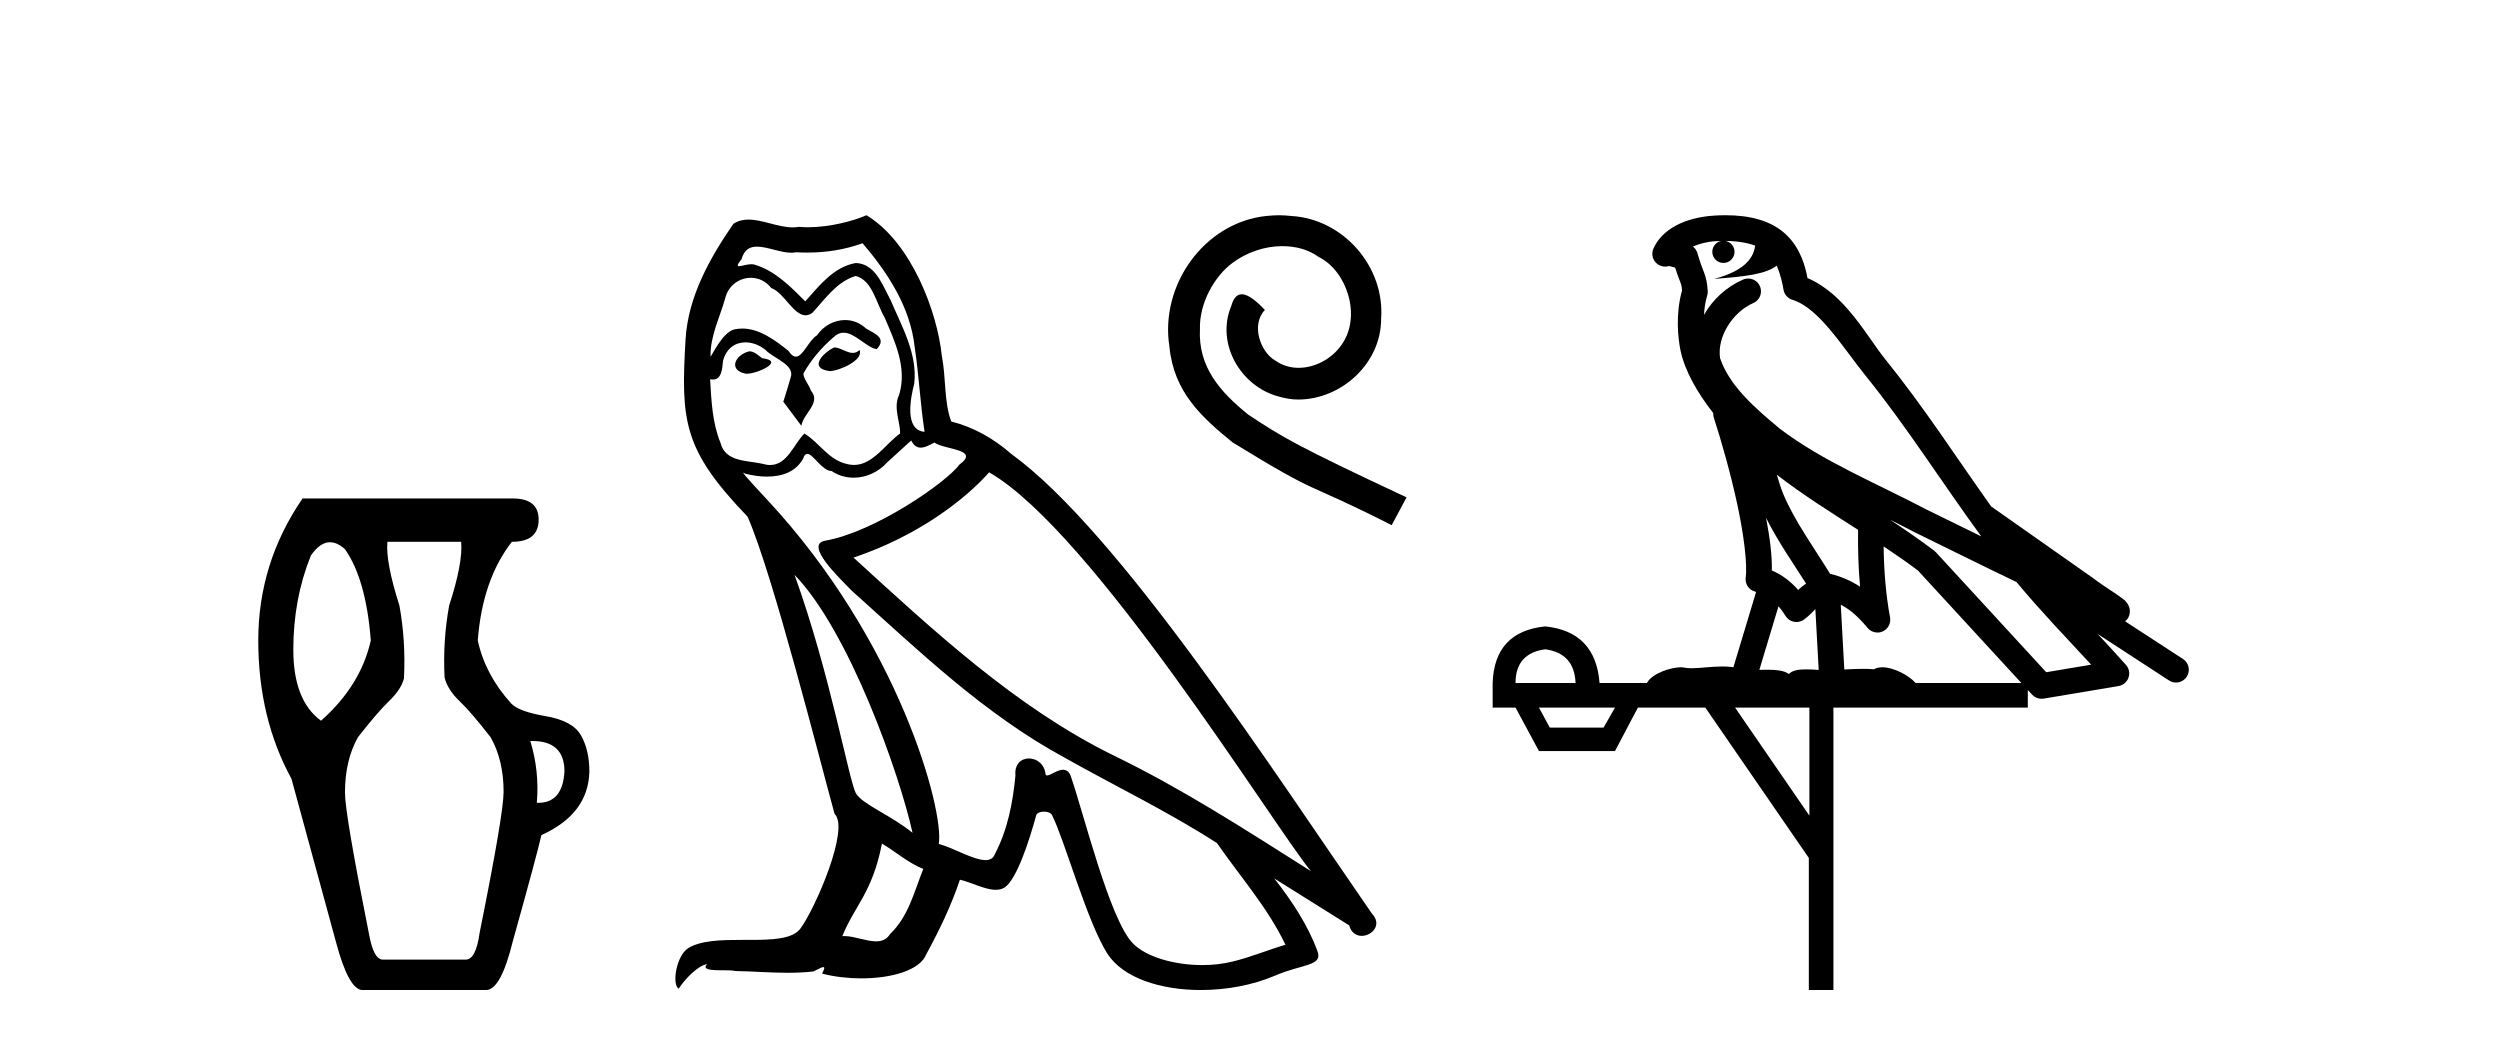
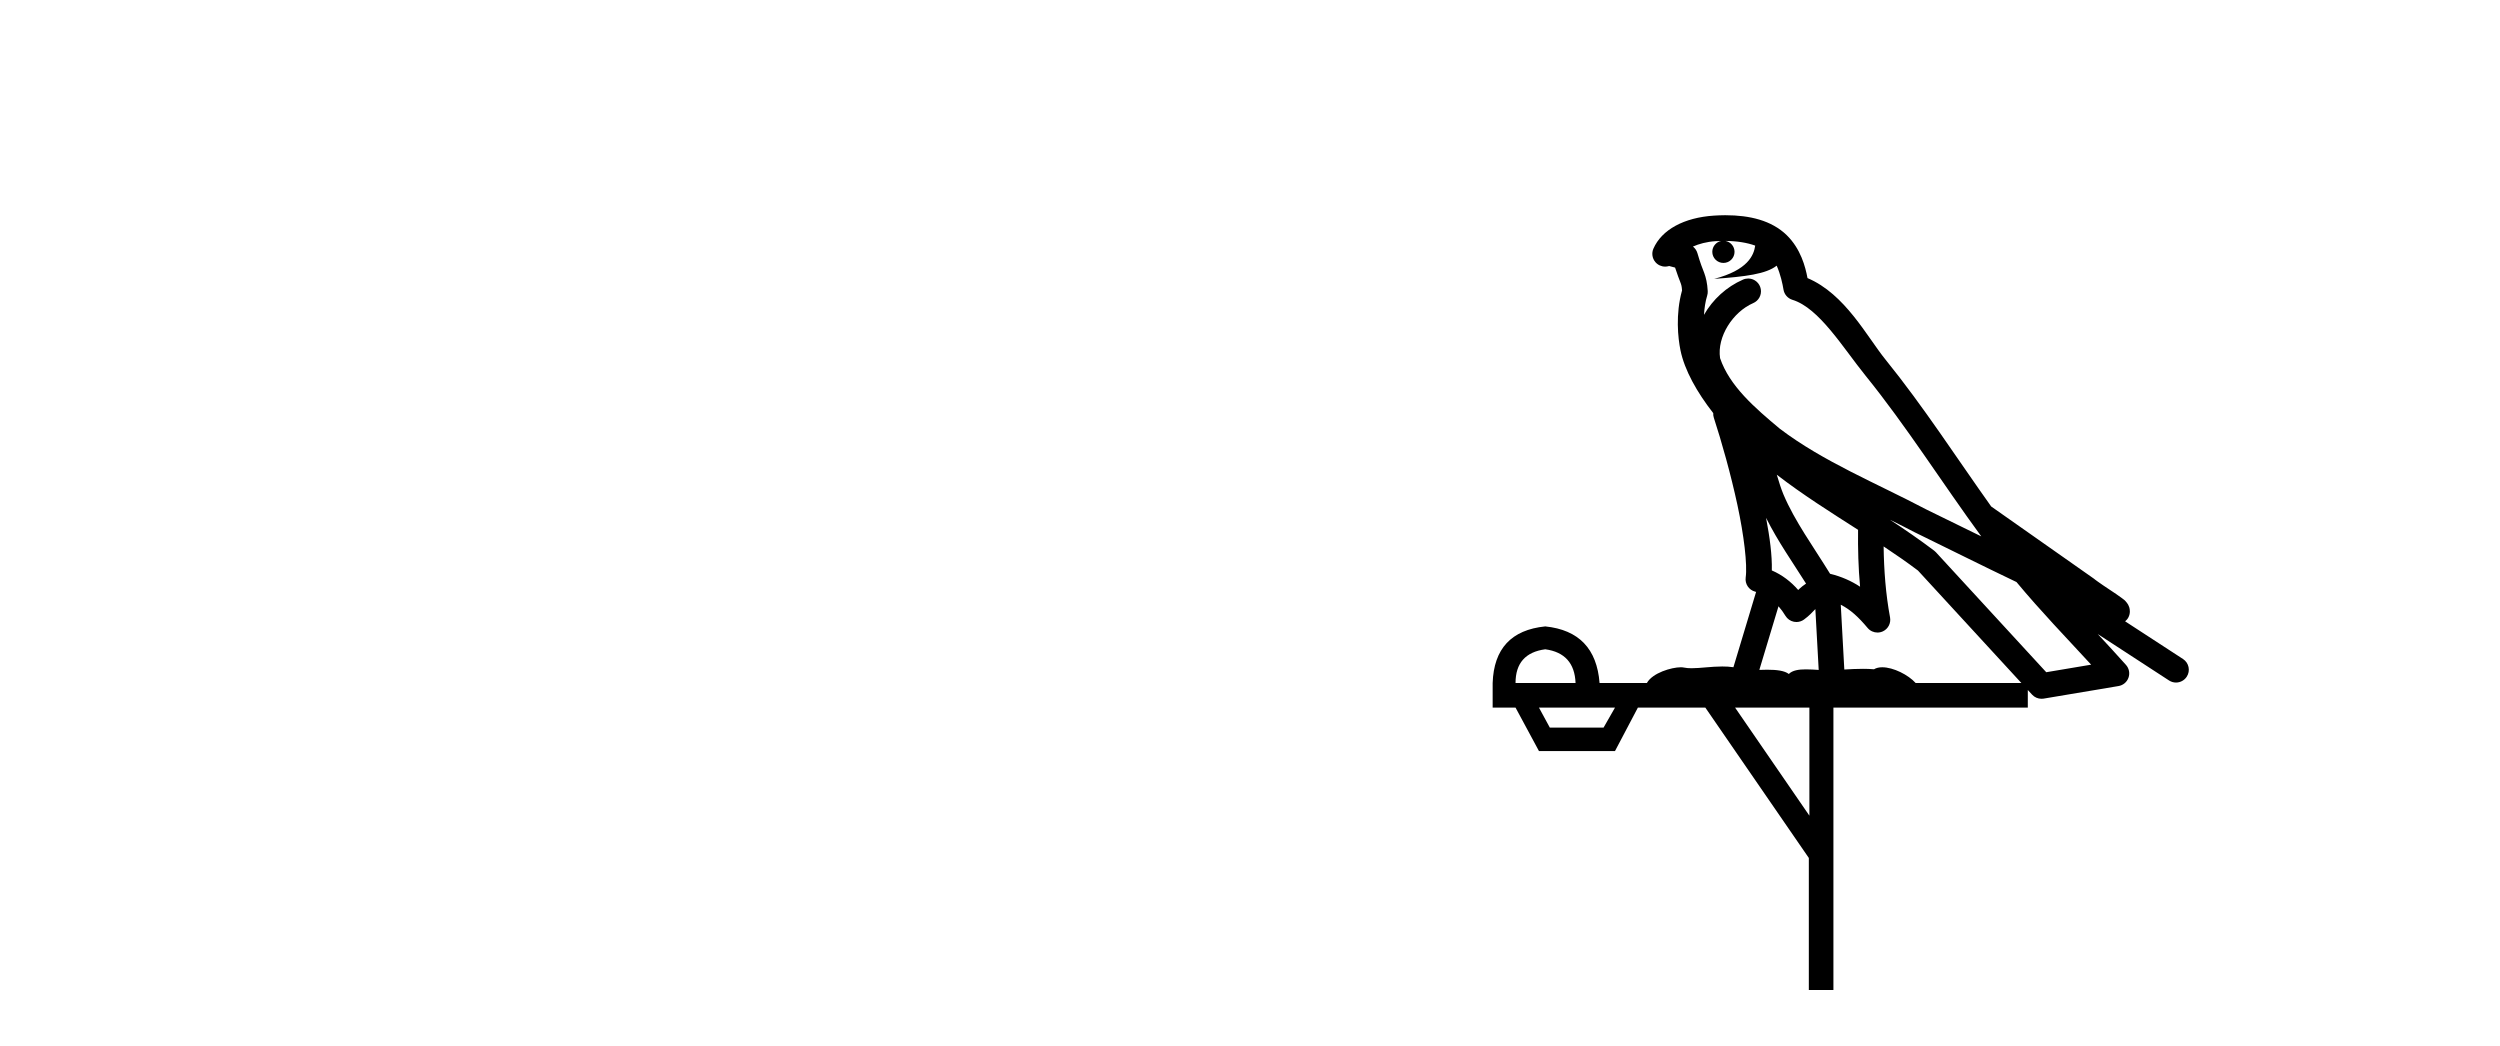
<svg xmlns="http://www.w3.org/2000/svg" width="98.0" height="41.0">
-   <path d="M 12.936 21.256 Q 13.22 21.256 13.523 21.528 Q 14.354 22.721 14.535 25.107 Q 14.137 26.879 12.583 28.253 Q 11.498 27.457 11.498 25.469 Q 11.498 23.48 12.185 21.781 Q 12.542 21.256 12.936 21.256 ZM 20.865 29.047 Q 22.127 29.047 22.127 30.241 Q 22.057 31.471 21.098 31.471 Q 21.071 31.471 21.043 31.47 Q 21.151 30.241 20.789 29.048 Q 20.828 29.047 20.865 29.047 ZM 18.078 21.239 Q 18.15 22.07 17.608 23.733 Q 17.355 25.107 17.427 26.553 Q 17.536 27.023 18.006 27.475 Q 18.476 27.927 19.235 28.903 Q 19.741 29.807 19.741 31.036 Q 19.741 31.904 18.801 36.568 Q 18.656 37.616 18.259 37.616 L 15.005 37.616 Q 14.643 37.616 14.463 36.604 Q 13.523 31.904 13.523 31.072 Q 13.523 29.807 14.029 28.903 Q 14.788 27.927 15.258 27.475 Q 15.728 27.023 15.836 26.589 Q 15.909 25.107 15.656 23.733 Q 15.113 22.034 15.186 21.239 ZM 11.86 19.54 Q 10.124 22.07 10.124 25.107 Q 10.124 28.144 11.426 30.53 L 13.161 36.893 Q 13.667 38.809 14.21 38.809 L 19.054 38.809 Q 19.633 38.809 20.103 36.893 Q 21.043 33.531 21.223 32.736 Q 23.067 31.904 23.103 30.241 Q 23.103 29.409 22.778 28.831 Q 22.452 28.253 21.386 28.072 Q 20.319 27.891 20.03 27.566 Q 19.018 26.445 18.729 25.107 Q 18.909 22.721 20.066 21.239 Q 21.115 21.239 21.115 20.371 Q 21.115 19.54 20.103 19.54 Z" style="fill:#000000;stroke:none" />
-   <path d="M 32.698 13.619 C 32.242 13.839 31.685 14.447 32.529 14.548 C 32.934 14.531 33.863 14.109 33.694 13.721 L 33.694 13.721 C 33.607 13.804 33.518 13.834 33.428 13.834 C 33.189 13.834 32.944 13.619 32.698 13.619 ZM 29.372 13.771 C 28.815 13.906 28.528 14.514 29.237 14.649 C 29.249 14.65 29.261 14.651 29.274 14.651 C 29.682 14.651 30.795 14.156 29.879 14.042 C 29.727 13.94 29.575 13.771 29.372 13.771 ZM 33.812 9.534 C 34.808 10.699 35.686 12.049 35.855 13.603 C 36.024 14.717 36.074 15.831 36.243 16.928 C 35.45 16.861 35.686 15.628 35.838 15.038 C 35.973 13.873 35.348 12.792 34.91 11.762 C 34.606 11.205 34.319 10.328 33.542 10.311 C 32.681 10.463 32.124 11.189 31.567 11.813 C 30.993 11.239 30.385 10.615 29.592 10.378 C 29.55 10.363 29.504 10.357 29.455 10.357 C 29.277 10.357 29.069 10.435 28.973 10.435 C 28.89 10.435 28.891 10.377 29.069 10.159 C 29.176 9.78 29.398 9.668 29.674 9.668 C 30.075 9.668 30.59 9.907 31.023 9.907 C 31.088 9.907 31.152 9.901 31.212 9.889 C 31.355 9.897 31.498 9.901 31.641 9.901 C 32.379 9.901 33.119 9.789 33.812 9.534 ZM 33.542 10.817 C 34.201 10.986 34.352 11.898 34.673 12.438 C 35.078 13.383 35.568 14.413 35.247 15.476 C 34.994 15.983 35.315 16.624 35.281 16.996 C 34.718 17.391 34.223 18.226 33.476 18.226 C 33.394 18.226 33.31 18.216 33.221 18.194 C 32.479 18.042 32.107 17.333 31.533 16.996 C 31.118 17.397 30.872 18.228 30.187 18.228 C 30.093 18.228 29.991 18.212 29.879 18.178 C 29.254 18.042 28.427 18.11 28.241 17.35 C 27.921 16.574 27.887 15.713 27.836 14.869 L 27.836 14.869 C 27.873 14.876 27.908 14.879 27.939 14.879 C 28.281 14.879 28.312 14.483 28.343 14.143 C 28.474 13.649 28.828 13.42 29.221 13.42 C 29.486 13.42 29.769 13.524 30.014 13.721 C 30.301 14.042 31.179 14.295 30.993 14.801 C 30.909 15.105 30.807 15.426 30.706 15.747 L 31.415 16.692 C 31.483 16.202 32.208 15.797 31.786 15.308 C 31.719 15.088 31.466 14.801 31.499 14.632 C 31.803 14.092 32.208 13.619 32.681 13.214 C 32.809 13.09 32.939 13.042 33.068 13.042 C 33.521 13.042 33.976 13.635 34.369 13.687 C 34.758 13.265 34.336 13.096 33.947 12.877 C 33.707 12.65 33.416 12.546 33.126 12.546 C 32.704 12.546 32.283 12.766 32.023 13.147 C 31.702 13.339 31.479 13.98 31.197 13.98 C 31.109 13.98 31.014 13.917 30.909 13.755 C 30.393 13.342 29.775 12.879 29.1 12.879 C 29 12.879 28.9 12.889 28.798 12.91 C 28.321 13.009 27.891 13.976 27.855 13.976 C 27.854 13.976 27.853 13.975 27.853 13.974 C 27.836 13.181 28.208 12.472 28.427 11.695 C 28.549 11.185 28.987 10.89 29.433 10.89 C 29.724 10.89 30.02 11.016 30.233 11.29 C 30.736 11.476 31.104 12.359 31.577 12.359 C 31.66 12.359 31.746 12.332 31.837 12.269 C 32.36 11.712 32.782 11.053 33.542 10.817 ZM 31.145 22.533 C 33.289 24.744 35.264 30.349 35.771 32.645 C 34.943 31.97 33.812 31.531 33.559 31.109 C 33.289 30.67 32.546 26.399 31.145 22.533 ZM 38.775 18.515 C 42.827 20.845 49.884 32.307 51.386 34.148 C 48.854 32.544 46.355 30.923 43.637 29.606 C 39.822 27.733 36.564 24.694 33.458 21.858 C 36.024 20.997 37.864 19.545 38.775 18.515 ZM 34.572 33.067 C 35.112 33.388 35.602 33.827 36.193 34.063 C 35.838 34.941 35.619 35.92 34.893 36.612 C 34.756 36.832 34.562 36.901 34.34 36.901 C 33.956 36.901 33.489 36.694 33.099 36.694 C 33.072 36.694 33.045 36.695 33.019 36.697 C 33.492 35.515 34.201 34.992 34.572 33.067 ZM 35.72 17.266 C 35.822 17.478 35.953 17.547 36.091 17.547 C 36.273 17.547 36.469 17.427 36.631 17.35 C 37.037 17.637 38.438 17.604 37.611 18.211 C 37.087 18.92 34.29 20.854 32.348 21.195 C 31.509 21.342 32.918 22.668 33.373 23.141 C 36.007 25.504 38.59 28.003 41.747 29.708 C 43.722 30.822 45.798 31.818 47.706 33.05 C 48.617 34.367 49.698 35.582 50.39 37.034 C 49.698 37.237 49.023 37.524 48.314 37.693 C 47.94 37.787 47.534 37.831 47.128 37.831 C 46.013 37.831 44.892 37.499 44.397 36.967 C 43.485 36.005 42.489 31.902 41.966 30.4 C 41.891 30.231 41.786 30.174 41.672 30.174 C 41.444 30.174 41.179 30.397 41.049 30.397 C 41.022 30.397 41.001 30.388 40.987 30.366 C 40.953 29.95 40.634 29.731 40.335 29.731 C 40.039 29.731 39.763 29.946 39.805 30.4 C 39.704 31.463 39.501 32.527 38.995 33.489 C 38.933 33.653 38.803 33.716 38.633 33.716 C 38.153 33.716 37.348 33.221 36.8 33.084 C 37.02 31.784 35.247 25.133 30.048 19.562 C 29.866 19.365 29.074 18.53 29.143 18.53 C 29.151 18.53 29.17 18.541 29.204 18.566 C 29.47 18.635 29.769 18.683 30.066 18.683 C 30.636 18.683 31.194 18.508 31.483 17.975 C 31.527 17.843 31.582 17.792 31.646 17.792 C 31.877 17.792 32.227 18.464 32.597 18.464 C 32.865 18.643 33.165 18.726 33.464 18.726 C 33.953 18.726 34.439 18.504 34.775 18.127 C 35.095 17.84 35.399 17.553 35.72 17.266 ZM 33.964 8.437 C 33.434 8.673 32.505 8.908 31.671 8.908 C 31.549 8.908 31.43 8.903 31.314 8.893 C 31.235 8.907 31.154 8.913 31.073 8.913 C 30.505 8.913 29.893 8.608 29.343 8.608 C 29.134 8.608 28.933 8.652 28.748 8.774 C 27.819 10.125 26.975 11.627 26.874 13.299 C 26.688 16.506 26.773 17.62 29.305 20.254 C 30.301 22.516 32.158 29.893 32.715 31.902 C 33.323 32.476 31.955 35.616 31.381 36.393 C 31.069 36.823 30.246 36.844 29.362 36.844 C 29.266 36.844 29.169 36.844 29.072 36.844 C 28.277 36.844 27.472 36.861 26.975 37.169 C 26.503 37.473 26.334 38.604 26.604 38.756 C 26.857 38.368 27.363 37.845 27.718 37.794 L 27.718 37.794 C 27.38 38.148 28.562 37.98 28.815 38.064 C 29.498 38.075 30.189 38.133 30.882 38.133 C 31.217 38.133 31.552 38.119 31.888 38.081 C 32.04 38.014 32.202 37.911 32.273 37.911 C 32.329 37.911 32.329 37.973 32.225 38.165 C 32.703 38.29 33.24 38.352 33.765 38.352 C 34.946 38.352 36.065 38.037 36.311 37.406 C 36.817 36.477 37.29 35.498 37.628 34.485 C 38.058 34.577 38.6 34.88 39.035 34.88 C 39.162 34.88 39.28 34.854 39.383 34.789 C 39.856 34.468 40.345 32.966 40.616 31.97 C 40.641 31.866 40.782 31.816 40.924 31.816 C 41.061 31.816 41.199 31.862 41.24 31.953 C 41.747 32.966 42.591 36.072 43.401 37.372 C 44.012 38.335 45.494 38.809 47.071 38.809 C 48.064 38.809 49.094 38.622 49.968 38.25 C 51.065 37.777 51.876 37.878 51.639 37.271 C 51.268 36.258 50.626 35.295 49.951 34.435 L 49.951 34.435 C 50.93 35.042 51.909 35.667 52.888 36.275 C 52.969 36.569 53.172 36.686 53.38 36.686 C 53.779 36.686 54.194 36.252 53.783 35.819 C 49.951 30.282 43.857 20.845 39.636 17.789 C 38.961 17.198 38.168 16.743 37.29 16.523 C 37.003 15.78 37.087 14.784 36.918 13.94 C 36.75 12.269 35.737 9.5 33.964 8.437 Z" style="fill:#000000;stroke:none" />
-   <path d="M 50.137 8.437 C 49.968 8.437 49.799 8.452 49.63 8.467 C 47.191 8.728 45.458 11.198 45.842 13.591 C 46.01 15.37 47.115 16.367 48.327 17.349 C 51.931 19.558 50.919 18.745 54.554 20.586 L 55.137 19.497 C 50.812 17.472 50.29 17.15 48.94 16.26 C 47.836 15.37 46.961 14.389 47.038 12.901 C 47.007 11.873 47.621 10.814 48.311 10.308 C 48.863 9.894 49.569 9.649 50.259 9.649 C 50.781 9.649 51.272 9.771 51.701 10.078 C 52.79 10.615 53.389 12.394 52.591 13.514 C 52.223 14.051 51.563 14.419 50.904 14.419 C 50.581 14.419 50.259 14.327 49.983 14.128 C 49.431 13.821 49.017 12.747 49.584 12.149 C 49.324 11.873 48.955 11.535 48.679 11.535 C 48.495 11.535 48.357 11.673 48.265 11.996 C 47.652 13.468 48.633 15.14 50.106 15.539 C 50.367 15.616 50.628 15.662 50.888 15.662 C 52.576 15.662 54.14 14.251 54.14 12.502 C 54.294 10.462 52.668 8.59 50.628 8.467 C 50.474 8.452 50.305 8.437 50.137 8.437 Z" style="fill:#000000;stroke:none" />
  <path d="M 67.636 9.444 C 68.089 9.448 68.488 9.513 68.804 9.628 C 68.751 10.005 68.519 10.588 67.196 10.932 C 68.427 10.843 69.231 10.742 69.646 10.414 C 69.796 10.752 69.878 11.134 69.913 11.353 C 69.944 11.541 70.079 11.696 70.261 11.752 C 71.315 12.075 72.242 13.629 73.131 14.728 C 74.733 16.707 76.119 18.912 77.666 21.026 C 76.952 20.676 76.239 20.326 75.522 19.976 C 73.528 18.928 71.482 18.102 69.774 16.81 C 68.781 15.983 67.797 15.129 67.427 14.04 C 67.3 13.201 67.928 12.229 68.723 11.883 C 68.939 11.792 69.064 11.563 69.023 11.332 C 68.982 11.1 68.785 10.928 68.551 10.918 C 68.543 10.918 68.536 10.918 68.529 10.918 C 68.457 10.918 68.386 10.933 68.321 10.963 C 67.686 11.24 67.141 11.735 66.796 12.342 C 66.812 12.085 66.849 11.822 66.922 11.585 C 66.939 11.529 66.947 11.47 66.943 11.411 C 66.926 11.099 66.873 10.882 66.805 10.698 C 66.736 10.514 66.662 10.35 66.539 9.924 C 66.509 9.821 66.447 9.73 66.363 9.665 C 66.599 9.561 66.895 9.477 67.252 9.454 C 67.324 9.449 67.393 9.449 67.463 9.447 L 67.463 9.447 C 67.268 9.49 67.122 9.664 67.122 9.872 C 67.122 10.112 67.317 10.307 67.558 10.307 C 67.799 10.307 67.994 10.112 67.994 9.872 C 67.994 9.658 67.839 9.481 67.636 9.444 ZM 69.65 18.609 C 70.671 19.396 71.764 20.083 72.836 20.769 C 72.828 21.509 72.846 22.253 72.915 22.999 C 72.566 22.771 72.183 22.6 71.739 22.492 C 71.079 21.42 70.355 20.432 69.912 19.384 C 69.821 19.167 69.735 18.896 69.65 18.609 ZM 69.23 20.299 C 69.691 21.223 70.279 22.054 70.797 22.877 C 70.697 22.944 70.608 23.014 70.536 23.082 C 70.517 23.099 70.507 23.111 70.49 23.128 C 70.205 22.8 69.858 22.534 69.455 22.361 C 69.471 21.773 69.375 21.065 69.23 20.299 ZM 74.091 20.376 L 74.091 20.376 C 74.42 20.539 74.748 20.703 75.069 20.872 C 75.073 20.874 75.078 20.876 75.082 20.878 C 76.399 21.52 77.714 22.18 79.046 22.816 C 79.985 23.947 80.998 24.996 81.973 26.055 C 81.386 26.154 80.8 26.252 80.213 26.351 C 78.771 24.783 77.33 23.216 75.888 21.648 C 75.868 21.626 75.846 21.606 75.822 21.588 C 75.259 21.162 74.677 20.763 74.091 20.376 ZM 69.717 23.766 C 69.815 23.877 69.906 24.001 69.99 24.141 C 70.063 24.261 70.182 24.345 70.32 24.373 C 70.353 24.38 70.387 24.383 70.42 24.383 C 70.525 24.383 70.628 24.35 70.714 24.288 C 70.925 24.135 71.053 23.989 71.162 23.876 L 71.293 26.261 C 71.124 26.25 70.953 26.239 70.793 26.239 C 70.512 26.239 70.264 26.275 70.122 26.42 C 69.953 26.29 69.649 26.253 69.271 26.253 C 69.174 26.253 69.072 26.256 68.966 26.26 L 69.717 23.766 ZM 60.574 25.452 C 61.336 25.556 61.732 25.997 61.762 26.774 L 59.409 26.774 C 59.409 25.997 59.797 25.556 60.574 25.452 ZM 73.838 21.42 L 73.838 21.42 C 74.3 21.727 74.752 22.039 75.184 22.365 C 76.536 23.835 77.887 25.304 79.238 26.774 L 75.094 26.774 C 74.806 26.454 74.219 26.157 73.784 26.157 C 73.661 26.157 73.55 26.181 73.461 26.235 C 73.323 26.223 73.178 26.218 73.029 26.218 C 72.794 26.218 72.547 26.23 72.297 26.245 L 72.158 23.705 L 72.158 23.705 C 72.537 23.898 72.845 24.18 73.213 24.618 C 73.311 24.734 73.453 24.796 73.597 24.796 C 73.669 24.796 73.742 24.78 73.811 24.748 C 74.017 24.651 74.131 24.427 74.09 24.203 C 73.92 23.286 73.851 22.359 73.838 21.42 ZM 63.308 27.738 L 62.86 28.522 L 60.753 28.522 L 60.327 27.738 ZM 70.928 27.738 L 70.928 31.974 L 68.015 27.738 ZM 67.648 8.437 C 67.632 8.437 67.616 8.437 67.599 8.437 C 67.463 8.438 67.327 8.443 67.188 8.452 L 67.188 8.452 C 66.017 8.528 65.138 9.003 64.813 9.749 C 64.737 9.923 64.766 10.125 64.888 10.271 C 64.985 10.387 65.126 10.451 65.273 10.451 C 65.311 10.451 65.35 10.447 65.388 10.438 C 65.418 10.431 65.424 10.427 65.43 10.427 C 65.436 10.427 65.442 10.432 65.48 10.441 C 65.517 10.449 65.579 10.467 65.663 10.489 C 65.754 10.772 65.824 10.942 65.864 11.049 C 65.91 11.17 65.924 11.213 65.936 11.386 C 65.675 12.318 65.777 13.254 65.874 13.729 C 66.035 14.516 66.522 15.378 67.159 16.194 C 67.156 16.255 67.162 16.316 67.182 16.375 C 67.49 17.319 67.85 18.6 68.107 19.795 C 68.364 20.99 68.501 22.136 68.431 22.638 C 68.396 22.892 68.558 23.132 68.807 23.194 C 68.818 23.197 68.828 23.201 68.839 23.203 L 67.95 26.155 C 67.805 26.133 67.658 26.126 67.512 26.126 C 67.08 26.126 66.653 26.195 66.31 26.195 C 66.197 26.195 66.093 26.187 66.001 26.167 C 65.97 26.16 65.931 26.157 65.886 26.157 C 65.528 26.157 64.778 26.375 64.558 26.774 L 62.703 26.774 C 62.599 25.429 61.889 24.69 60.574 24.555 C 59.244 24.69 58.557 25.429 58.512 26.774 L 58.512 27.738 L 59.409 27.738 L 60.327 29.441 L 63.308 29.441 L 64.205 27.738 L 66.849 27.738 L 70.906 33.632 L 70.906 38.809 L 71.87 38.809 L 71.87 27.738 L 79.49 27.738 L 79.49 27.048 C 79.546 27.109 79.602 27.17 79.658 27.23 C 79.754 27.335 79.888 27.392 80.027 27.392 C 80.055 27.392 80.083 27.39 80.11 27.386 C 81.089 27.221 82.068 27.057 83.046 26.893 C 83.227 26.863 83.377 26.737 83.437 26.564 C 83.498 26.392 83.46 26.2 83.338 26.064 C 82.972 25.655 82.602 25.253 82.231 24.854 L 82.231 24.854 L 85.026 26.674 C 85.11 26.729 85.205 26.756 85.299 26.756 C 85.463 26.756 85.624 26.675 85.72 26.527 C 85.872 26.295 85.806 25.984 85.574 25.833 L 83.305 24.356 C 83.352 24.317 83.399 24.268 83.433 24.202 C 83.515 24.047 83.493 23.886 83.466 23.803 C 83.439 23.72 83.409 23.679 83.386 23.647 C 83.293 23.519 83.244 23.498 83.178 23.446 C 83.111 23.395 83.037 23.343 82.956 23.288 C 82.795 23.178 82.609 23.056 82.449 22.949 C 82.289 22.842 82.139 22.73 82.134 22.726 C 82.118 22.711 82.101 22.698 82.084 22.686 C 80.746 21.745 79.408 20.805 78.071 19.865 C 78.066 19.862 78.061 19.86 78.057 19.857 C 76.698 17.95 75.412 15.95 73.912 14.096 C 73.181 13.194 72.329 11.524 70.854 10.901 C 70.772 10.459 70.589 9.754 70.038 9.217 C 69.442 8.638 68.58 8.437 67.648 8.437 Z" style="fill:#000000;stroke:none" />
</svg>